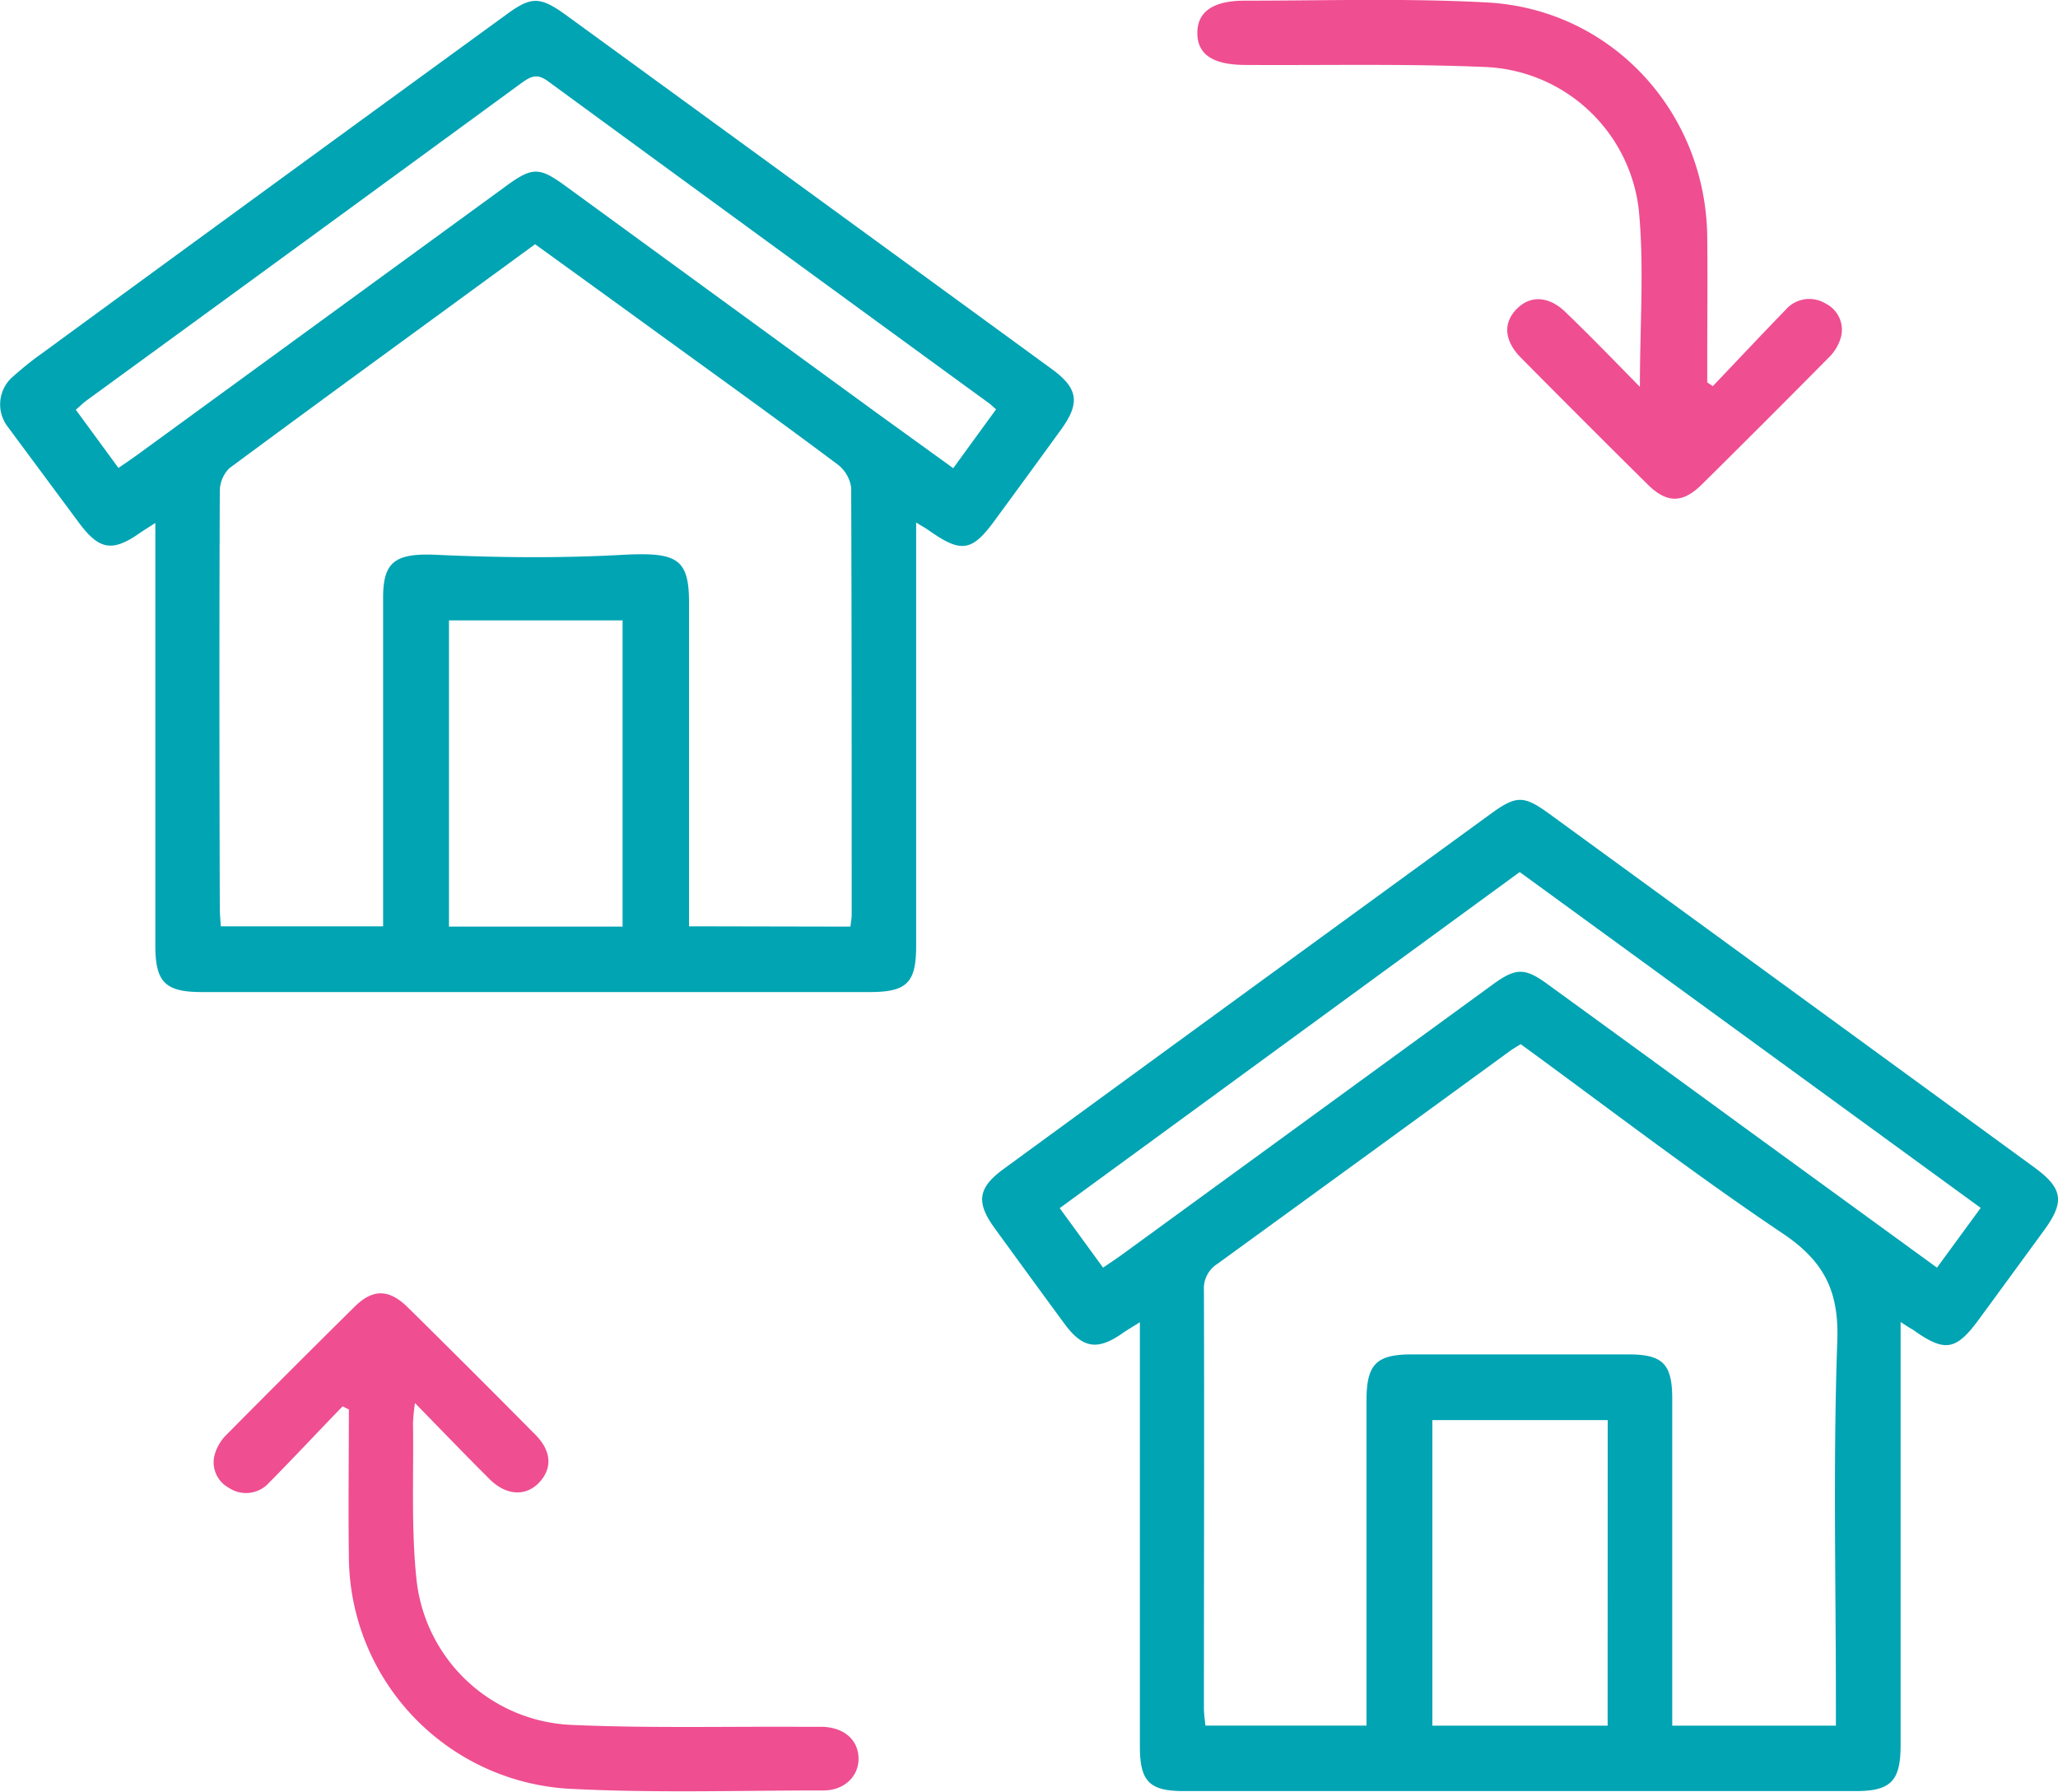
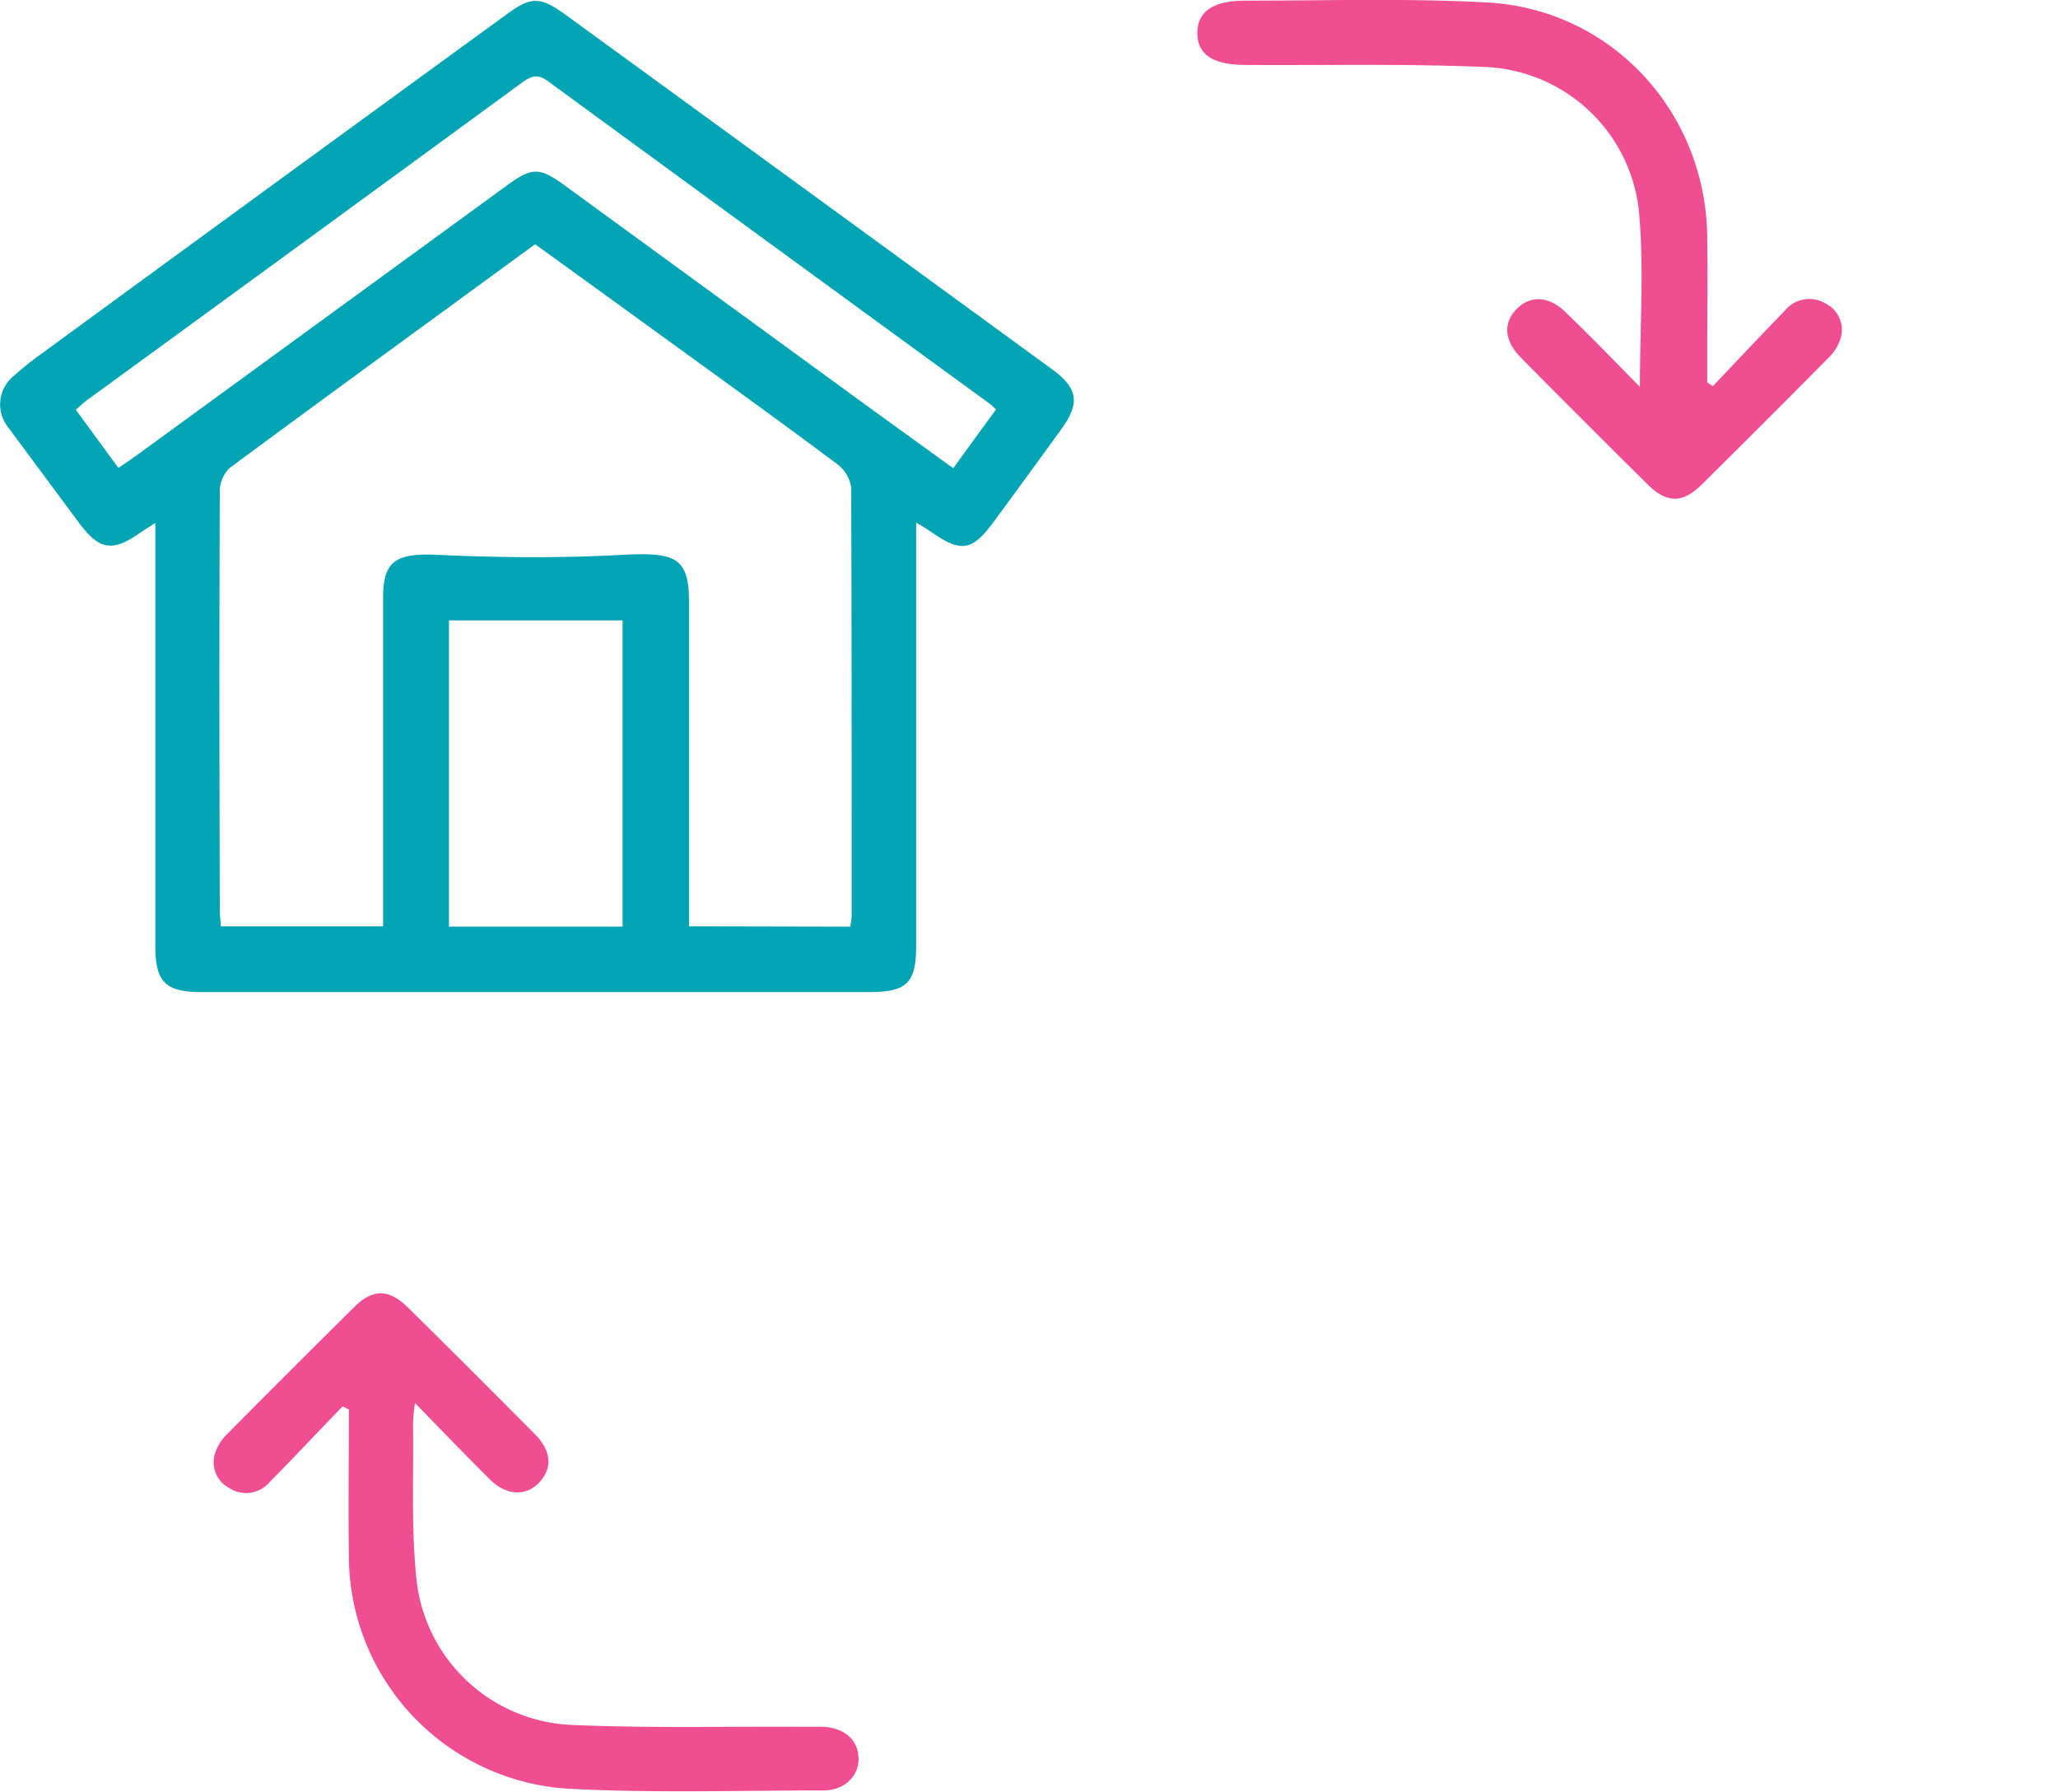
<svg xmlns="http://www.w3.org/2000/svg" viewBox="0 0 250 217.71">
  <defs>
    <style>.cls-1{fill:#01a4b3;}.cls-2{fill:#ef4e91;}</style>
  </defs>
  <title>MOVE-IN-MOVE-OUT</title>
  <g id="Capa_2" data-name="Capa 2">
    <g id="Capa_1-2" data-name="Capa 1">
      <path class="cls-1" d="M5,43Q33.25,22.33,61.59,1.71c2.91-2.13,4-2.14,7,0q29.61,21.55,59.2,43.14c3.19,2.33,3.45,4.12,1.08,7.37q-3.95,5.45-7.92,10.85c-2.89,4-4.16,4.16-8.18,1.32-.33-.23-.68-.42-1.48-.91v51.46c0,4.47-1.14,5.58-5.66,5.58q-40.56,0-81.11,0c-4.45,0-5.65-1.2-5.65-5.65V63.53c-.9.58-1.43.91-1.94,1.26-3.31,2.3-4.89,2-7.33-1.27Q5.23,57.63.87,51.75a4.45,4.45,0,0,1,.7-6C2.68,44.78,3.79,43.85,5,43Zm98.31,69.57c.06-.58.15-1,.15-1.52,0-17.26,0-34.53-.06-51.79a4.27,4.27,0,0,0-1.68-2.86C94.51,51,87.26,45.8,80,40.53c-5-3.63-10-7.25-15-10.86C52.53,38.8,40.15,47.79,27.85,56.89a4,4,0,0,0-1.15,2.87c-.07,16.85-.05,33.71,0,50.57,0,.71.08,1.42.12,2.2H46.54v-2.8q0-18.57,0-37.13c0-4.37,1.48-5.42,6.46-5.2,7.56.35,15.14.42,22.7,0,6.47-.33,8,.41,8,5.77v39.36Zm12.49-55.69c1.81-2.5,3.51-4.83,5.2-7.15-.41-.36-.58-.53-.77-.68Q93.37,29.48,66.57,9.87c-1.26-.93-2-.66-3.16.17Q37,29.36,10.56,48.62c-.43.31-.82.7-1.35,1.16l5.18,7.07c.91-.63,1.64-1.12,2.34-1.63L61.52,22.57c3.14-2.29,4-2.29,7.14,0l37.88,27.62ZM75.63,112.57V75.37H54.54v37.2Z" />
-       <path class="cls-1" d="M230.88,160.6V212c0,4.36-1.18,5.59-5.46,5.59q-40.81,0-81.62,0c-4.18,0-5.33-1.19-5.33-5.42q0-24.18,0-48.38v-3.16c-.9.57-1.55.94-2.16,1.37-3,2.09-4.8,1.81-7-1.18q-4.27-5.81-8.5-11.64c-2.28-3.14-2-4.9,1.11-7.17q17.94-13.11,35.91-26.2L180.91,99c3.29-2.41,4.14-2.43,7.34-.1q29.42,21.43,58.82,42.88c3.53,2.57,3.78,4.2,1.24,7.68s-5.28,7.23-7.93,10.84c-2.79,3.8-4.14,4-8,1.24C232,161.33,231.67,161.12,230.88,160.6Zm-46.15-33.75c-.48.3-.9.54-1.29.82q-17.77,12.95-35.54,25.86a3.53,3.53,0,0,0-1.65,3.22c.05,16.94,0,33.88,0,50.82,0,.69.12,1.38.18,2.06H166v-2.85q0-18.33,0-36.65c0-4.38,1.18-5.58,5.44-5.59h26.39c4.17,0,5.31,1.16,5.31,5.4q0,18.44,0,36.89v2.81h19.88v-2.73c0-14.66-.35-29.33.17-44,.22-6.07-1.61-9.68-6.61-13.05C205.75,142.59,195.35,134.59,184.73,126.85Zm-56,19.92L134,154c.86-.59,1.6-1.07,2.31-1.59l45-32.79c2.85-2.08,3.93-2.09,6.76,0q11.75,8.53,23.48,17.1L235.3,154l5.31-7.26-56-40.8Zm66.57,25.75H174v37.12h21.29Z" />
      <path class="cls-2" d="M199.21,47c0-7.59.54-14.64-.14-21.56A19.6,19.6,0,0,0,180.65,8.15c-9.76-.43-19.54-.2-29.31-.26-4,0-5.89-1.27-5.89-3.88S147.39.06,151.32.08c9.78,0,19.57-.31,29.32.22,15.1.81,26.54,13.25,26.75,28.4.06,5.13,0,10.26,0,15.39v2.37l.68.45c2.94-3.08,5.85-6.19,8.82-9.25a3.8,3.8,0,0,1,4.9-.77,3.54,3.54,0,0,1,1.74,4.39,5.55,5.55,0,0,1-1.43,2.21q-7.65,7.73-15.38,15.38c-2.32,2.29-4.24,2.28-6.55,0q-7.73-7.65-15.38-15.38c-2.09-2.1-2.23-4.29-.5-6s4-1.47,6,.54C193.26,40.89,196.12,43.85,199.21,47Z" />
      <path class="cls-2" d="M41.62,170.85c-3,3.09-5.9,6.21-8.92,9.26a3.75,3.75,0,0,1-4.91.63,3.52,3.52,0,0,1-1.65-4.22,5.5,5.5,0,0,1,1.38-2.23q7.74-7.81,15.56-15.55c2.2-2.17,4.15-2.15,6.37,0q7.83,7.72,15.57,15.54c2,2,2.09,4.12.47,5.83s-4,1.59-6-.4c-2.93-2.92-5.8-5.9-9.08-9.26a24,24,0,0,0-.24,2.4c.1,6.43-.25,12.91.45,19.27a19.8,19.8,0,0,0,18.82,17.43c9.27.41,18.57.18,27.85.23.9,0,1.79,0,2.69,0,2.57.12,4.22,1.56,4.31,3.73s-1.62,4-4.26,4c-10.35,0-20.71.34-31-.21a28.38,28.38,0,0,1-26.65-28.24c-.08-5.94,0-11.89,0-17.83Z" />
    </g>
  </g>
</svg>